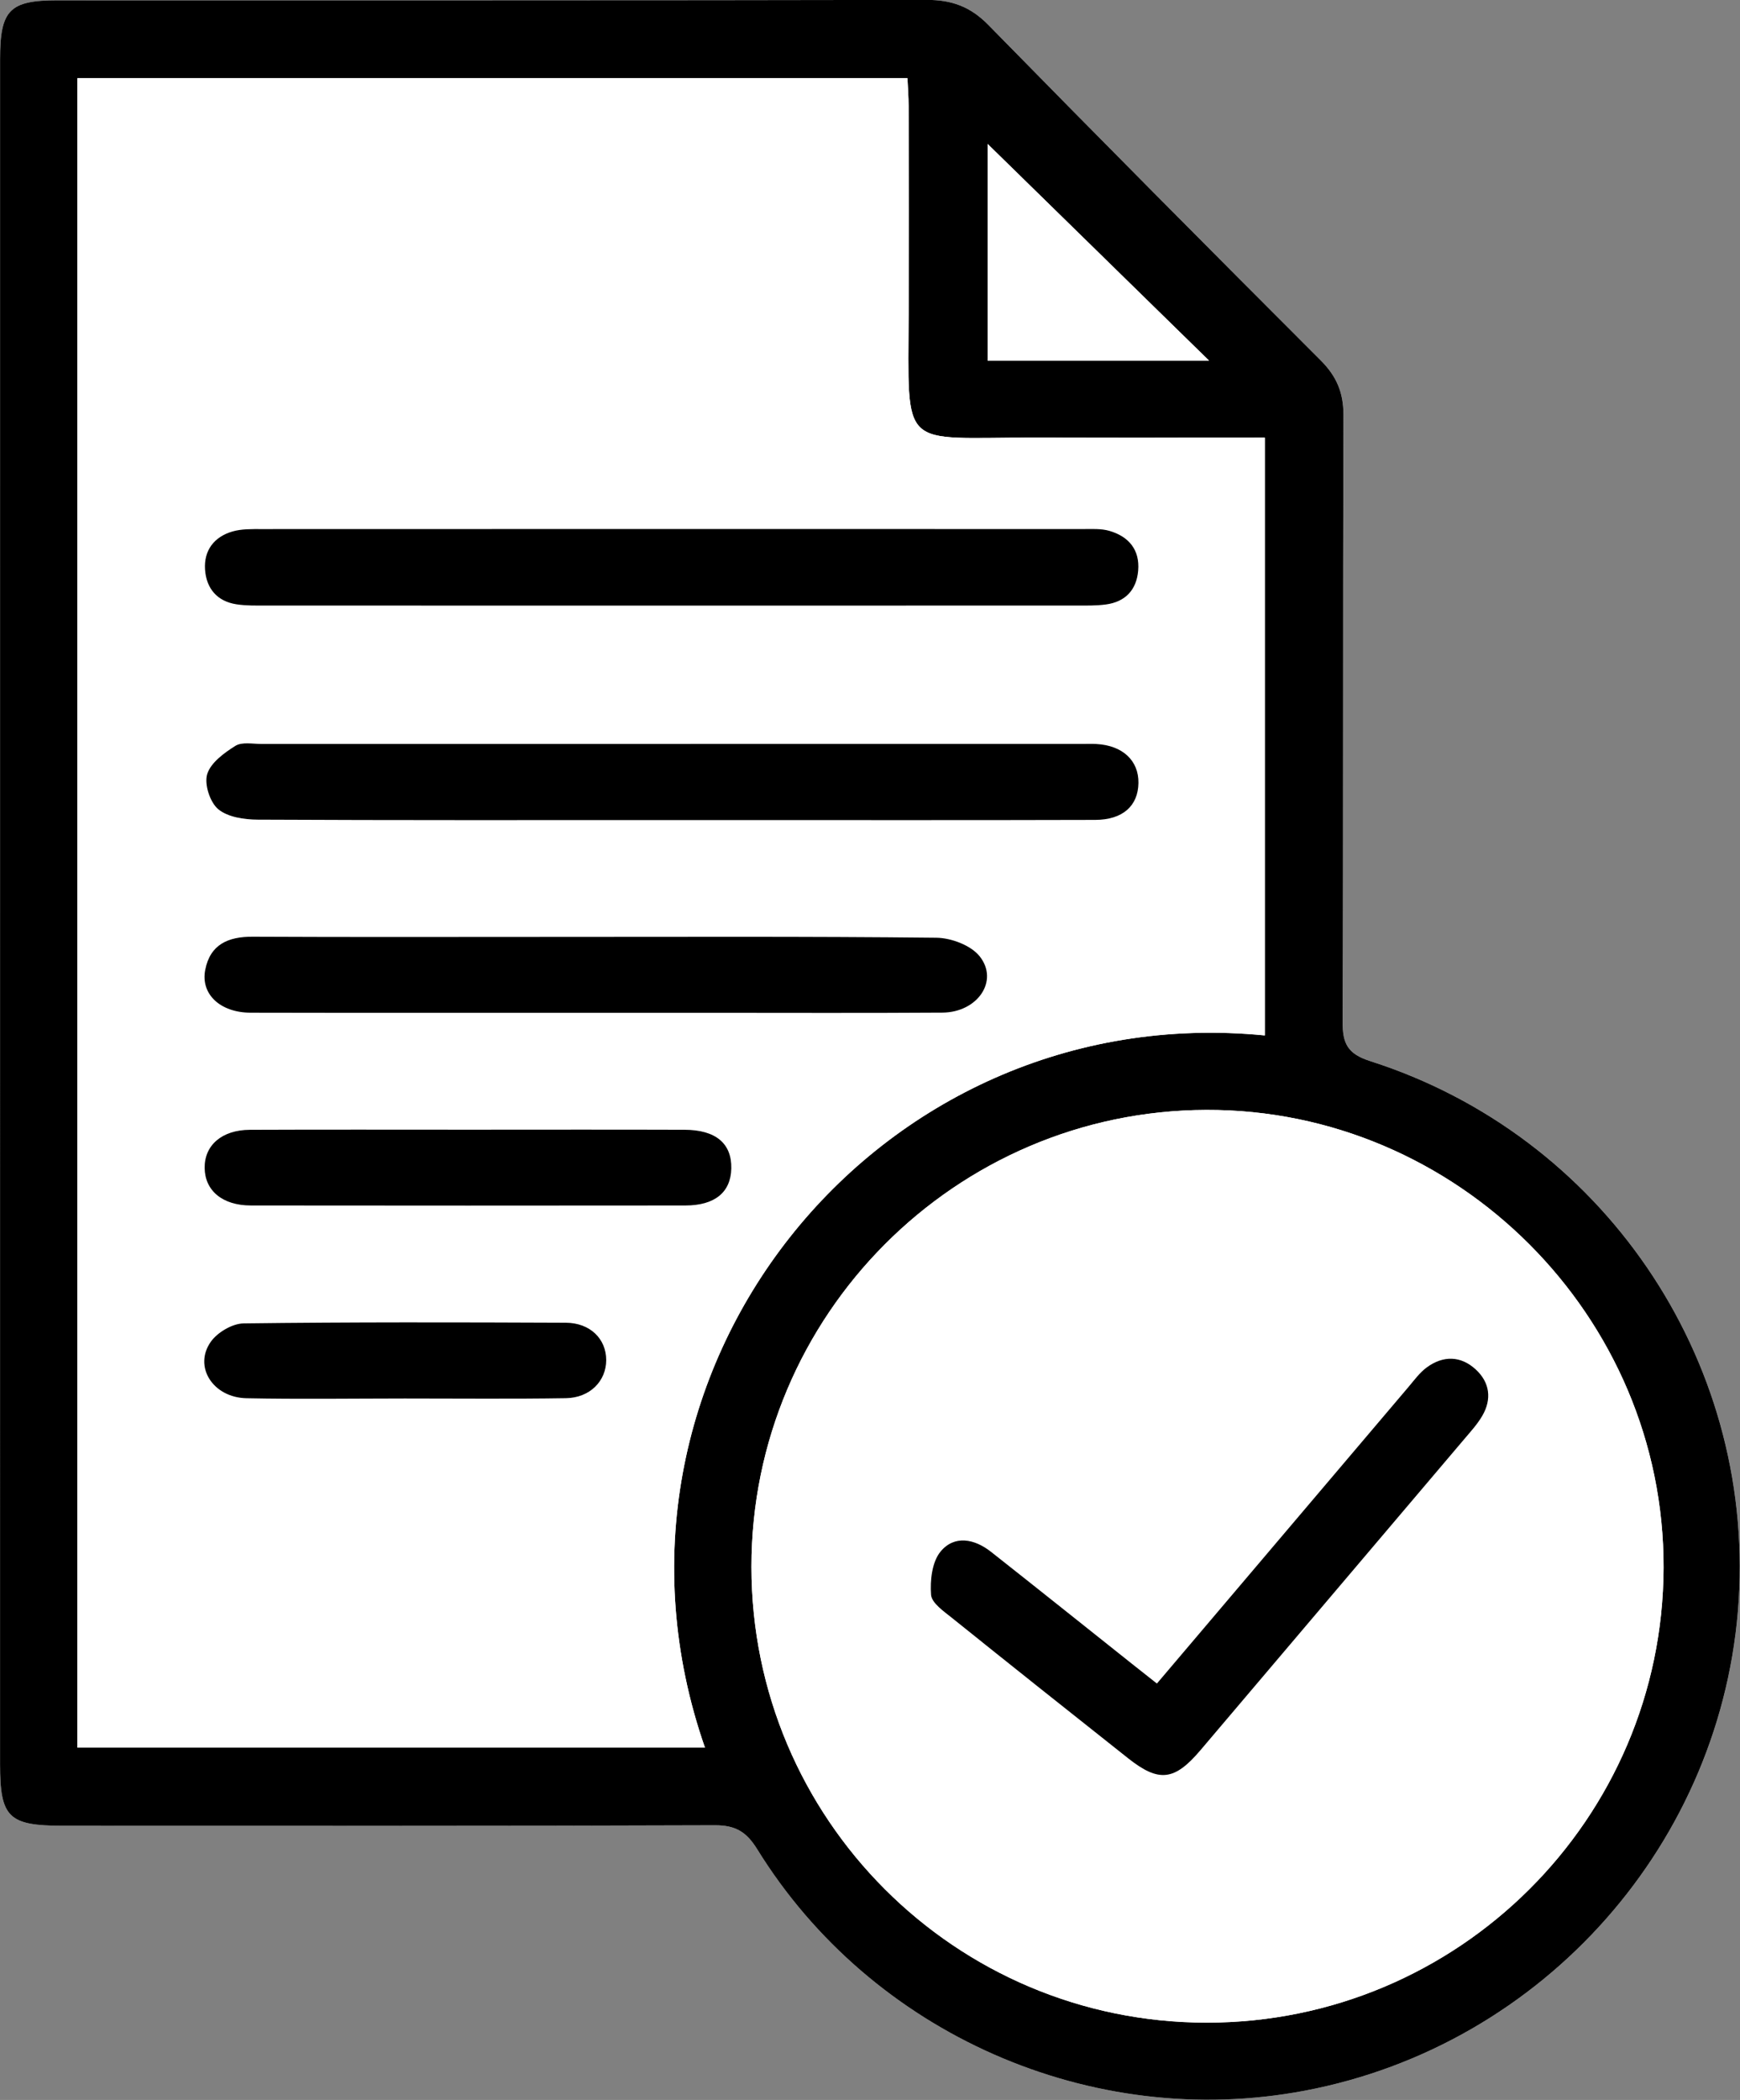
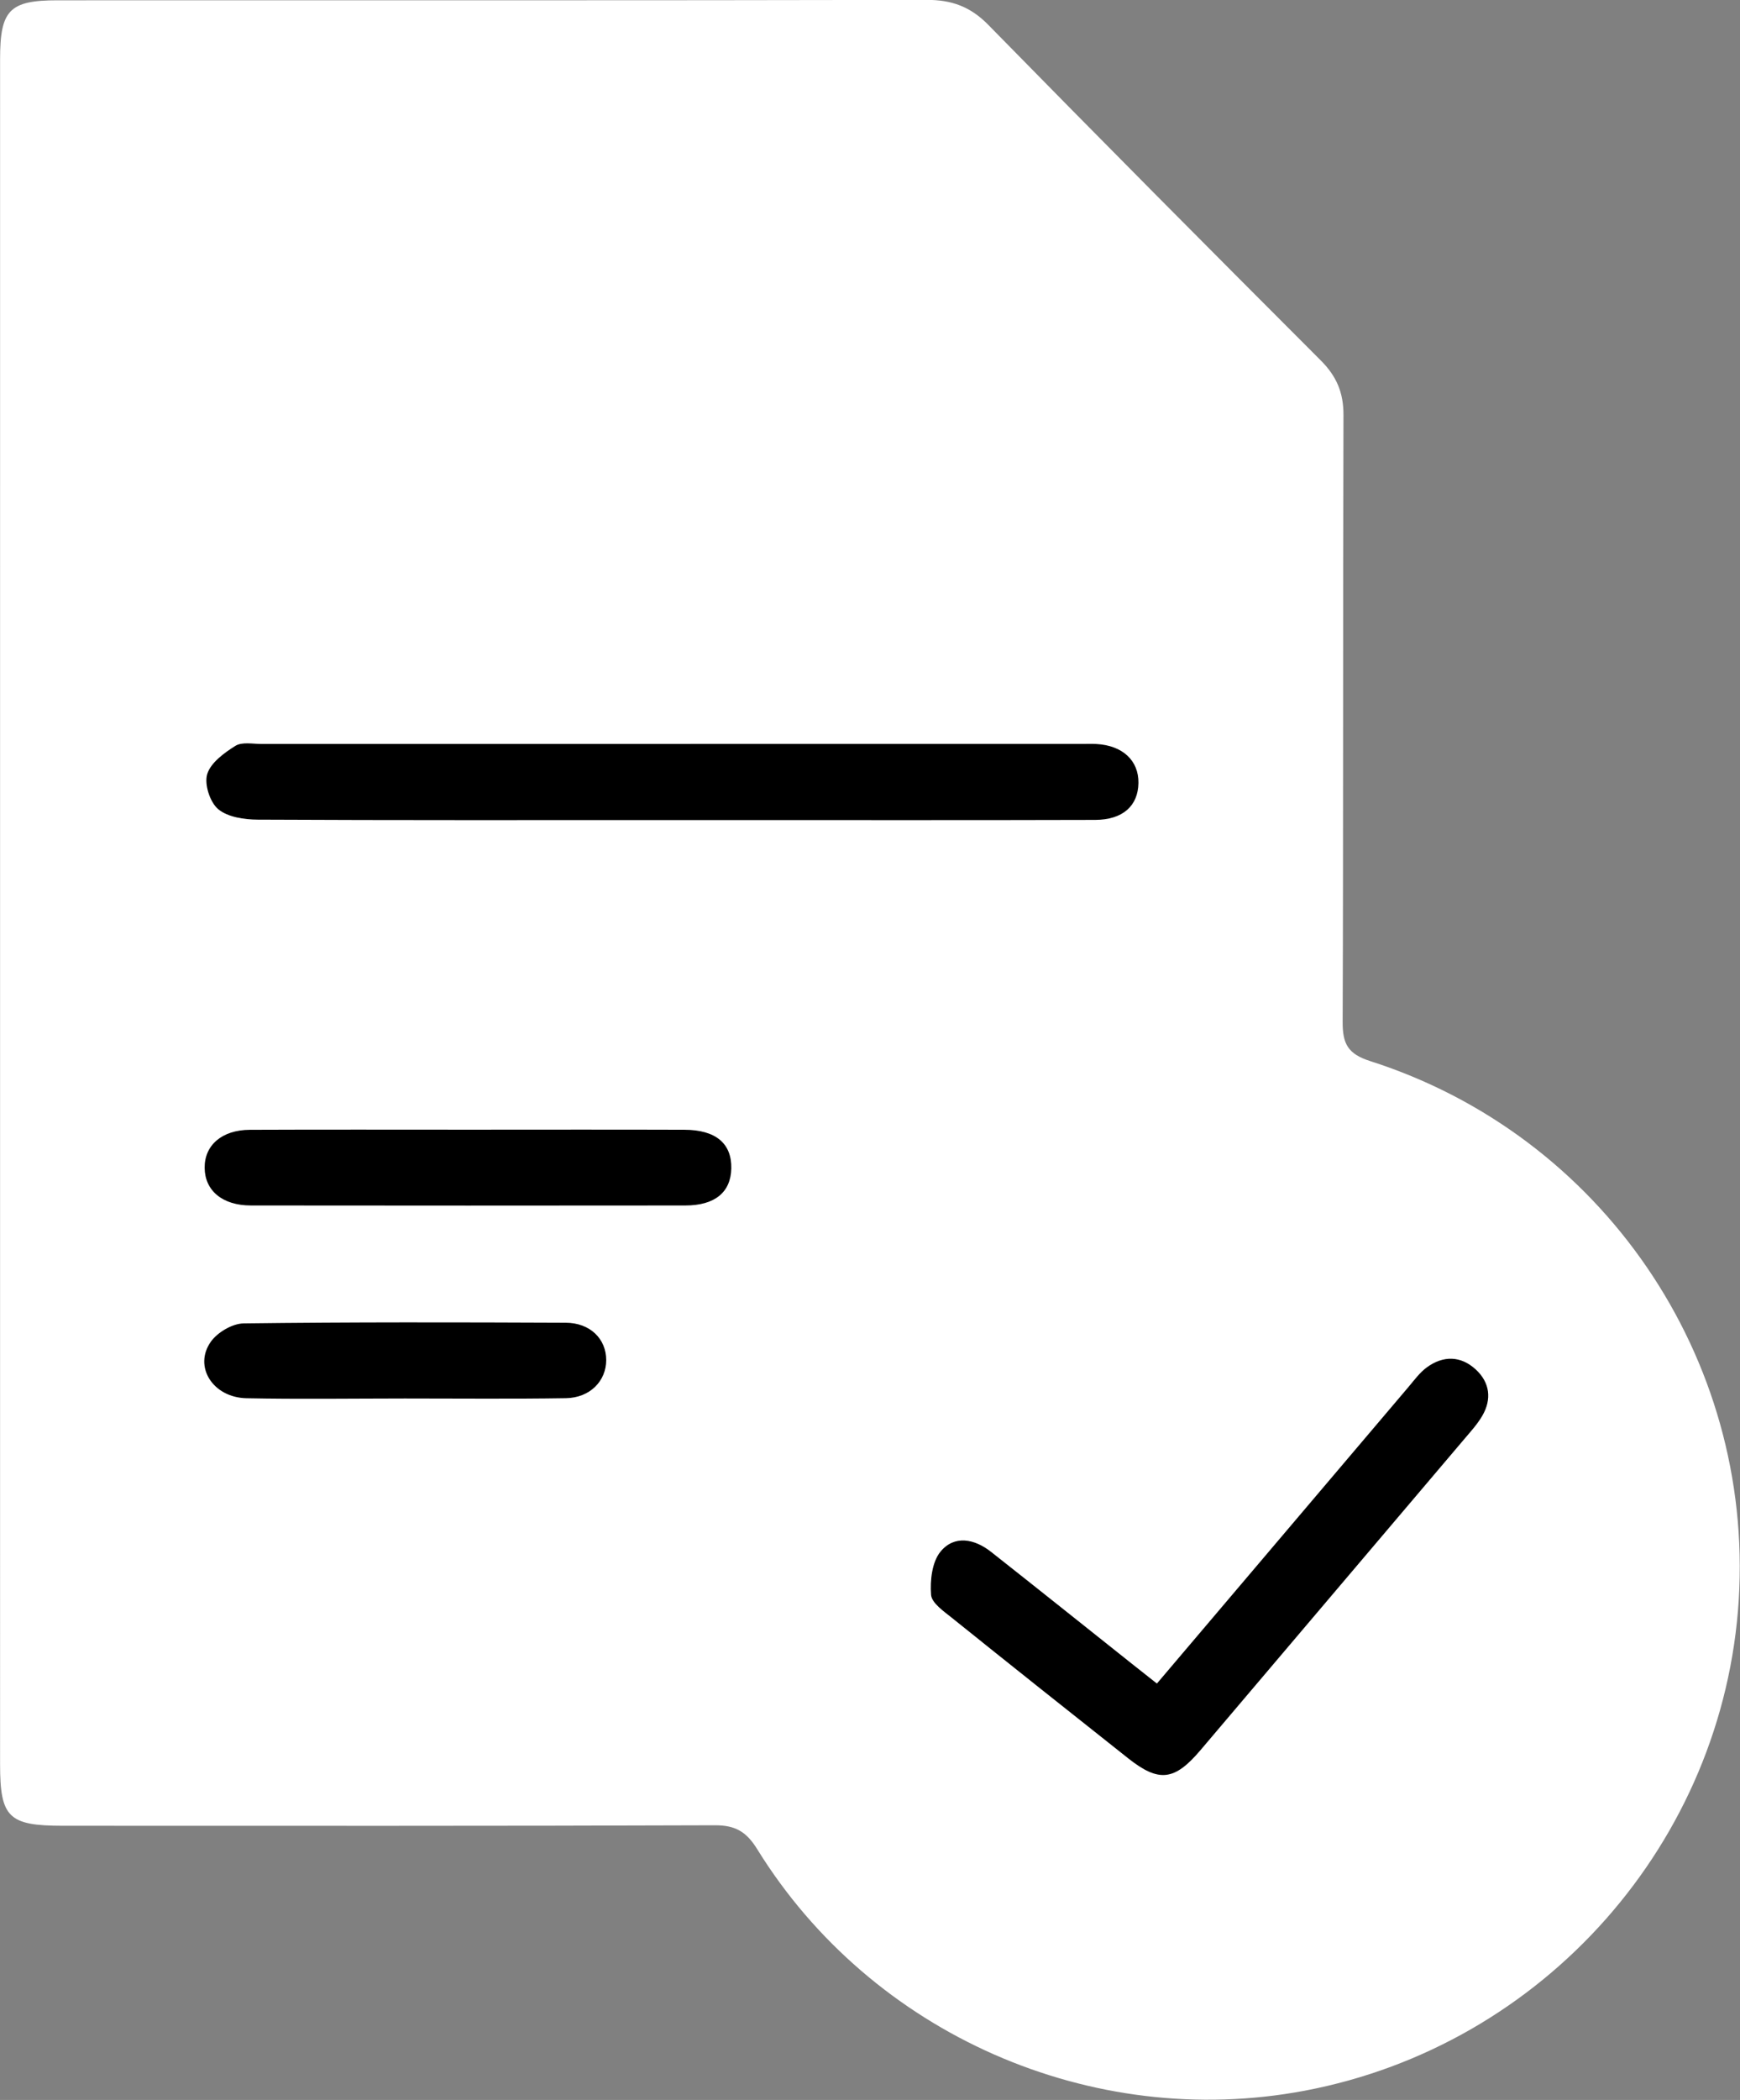
<svg xmlns="http://www.w3.org/2000/svg" id="Camada_1" x="0px" y="0px" viewBox="0 0 324.095 390.852" style="enable-background:new 0 0 324.095 390.852;" xml:space="preserve">
  <rect x="0" y="0" width="324.095" height="390.852" fill="#808080" stroke="none" />
  <style type="text/css">	.st0{fill:#FFFFFF;}</style>
  <g>
    <path class="st0" d="M0.013,169.929c0,52.814-0.001,105.628,0.001,158.441c0,9.897,1.576,11.447,11.686,11.448   c40.485,0.004,80.97,0.06,121.454-0.092c3.843-0.014,5.886,1.219,7.889,4.457c21.303,34.442,62.314,52.431,101.968,44.946   c44.564-8.412,78.071-46.283,80.853-91.387c2.777-45.022-25.456-86.447-68.645-100.244c-4.209-1.345-5.15-3.255-5.135-7.301   c0.14-37.652,0.034-75.305,0.152-112.957c0.013-4.164-1.291-7.217-4.214-10.14c-20.736-20.731-41.41-41.525-61.935-62.465   c-3.322-3.389-6.807-4.665-11.464-4.655C118.641,0.092,64.661,0.046,10.682,0.056C1.764,0.058,0.015,1.875,0.015,10.988   C0.012,63.968,0.013,116.948,0.013,169.929z" />
-     <path d="M0.013,169.929c0-52.98-0.001-105.96,0.001-158.94c0-9.114,1.749-10.93,10.667-10.932   c53.98-0.01,107.96,0.035,161.939-0.077c4.657-0.01,8.143,1.266,11.464,4.655c20.525,20.94,41.199,41.734,61.935,62.465   c2.924,2.923,4.227,5.976,4.214,10.14c-0.118,37.652-0.012,75.305-0.152,112.957c-0.015,4.045,0.926,5.956,5.135,7.301   c43.189,13.797,71.422,55.222,68.645,100.244c-2.782,45.103-36.288,82.975-80.853,91.387   c-39.654,7.485-80.664-10.504-101.968-44.946c-2.003-3.238-4.045-4.471-7.889-4.457c-40.484,0.152-80.969,0.096-121.454,0.092   c-10.11-0.001-11.686-1.552-11.686-11.448C0.013,275.556,0.013,222.742,0.013,169.929z M131.304,325.268   c-24.246-69.482,31.689-139.672,104.288-132.55c0-37.028,0-74.045,0-111.257c-14.582,0-28.738,0.031-42.893-0.007   c-25.297-0.068-23.517,2.862-23.455-23.21c0.03-12.83,0.014-25.659-0.005-38.489c-0.003-1.75-0.143-3.501-0.218-5.204   c-51.85,0-103.098,0-154.603,0c0,103.668,0,207.044,0,310.718C53.424,325.268,92.164,325.268,131.304,325.268z M224.759,376.461   c46.844,0.015,84.952-37.892,85.099-84.649c0.146-46.781-38.414-85.371-85.165-85.231c-46.754,0.14-84.744,38.275-84.728,85.051   C139.981,338.493,177.918,376.446,224.759,376.461z M225.194,67.115c-14.059-13.748-27.772-27.157-41.24-40.327   c0,12.787,0,26.44,0,40.327C197.709,67.115,211.163,67.115,225.194,67.115z" />
    <path class="st0" d="M131.304,325.268c-39.14,0-77.879,0-116.886,0c0-103.673,0-207.05,0-310.718c51.505,0,102.753,0,154.603,0   c0.075,1.703,0.216,3.453,0.218,5.204c0.019,12.83,0.035,25.659,0.005,38.489c-0.062,26.073-1.842,23.142,23.455,23.21   c14.155,0.038,28.311,0.007,42.893,0.007c0,37.212,0,74.229,0,111.257C162.992,185.596,107.057,255.786,131.304,325.268z    M124.521,112.717c25.329,0,50.658,0.004,75.986-0.008c1.83-0.001,3.681,0.04,5.487-0.203c3.603-0.487,5.69-2.696,6.001-6.281   c0.338-3.887-1.751-6.358-5.335-7.41c-1.553-0.456-3.299-0.341-4.958-0.341c-50.991-0.015-101.982-0.016-152.973,0.005   c-1.819,0.001-3.726-0.053-5.438,0.445c-3.418,0.995-5.346,3.533-5.1,7.096c0.24,3.488,2.233,5.905,5.858,6.457   c1.798,0.274,3.654,0.231,5.484,0.232C74.53,112.721,99.525,112.716,124.521,112.717z M125.003,152.634c3.833,0,7.665,0,11.498,0   c22.495-0.002,44.991,0.03,67.486-0.033c5.145-0.015,8.001-2.612,8.063-6.874c0.061-4.178-2.962-6.987-7.83-7.251   c-0.831-0.045-1.666-0.015-2.499-0.015c-50.99,0-101.979-0.003-152.969,0.009c-1.661,0-3.675-0.42-4.903,0.349   c-2.101,1.314-4.608,3.142-5.254,5.268c-0.571,1.877,0.514,5.236,2.053,6.52c1.781,1.486,4.855,1.933,7.372,1.946   C73.68,152.684,99.341,152.633,125.003,152.634z M111.104,188.509c6.991,0,13.983,0.001,20.974,0   c14.482-0.002,28.965,0.062,43.447-0.036c6.557-0.045,10.583-5.911,6.95-10.478c-1.629-2.047-5.304-3.428-8.069-3.458   c-24.134-0.263-48.273-0.152-72.41-0.152c-18.311,0-36.622,0.055-54.933-0.038c-4.569-0.023-7.918,1.431-8.839,6.181   c-0.874,4.51,2.799,7.948,8.459,7.96C68.156,188.535,89.63,188.506,111.104,188.509z M87.518,210.263   c-13.657,0-27.315-0.04-40.972,0.02c-5.227,0.023-8.48,2.881-8.426,7.11c0.054,4.222,3.321,6.968,8.588,6.974   c26.982,0.032,53.964,0.031,80.946,0.002c5.514-0.006,8.464-2.466,8.558-6.891c0.098-4.646-2.88-7.183-8.72-7.203   C114.167,210.23,100.843,210.261,87.518,210.263z M75.402,260.286c10,0,20.001,0.11,29.998-0.05c4.49-0.072,7.51-3.192,7.512-7.091   c0.002-3.94-2.986-6.934-7.537-6.953c-19.999-0.085-40-0.133-59.996,0.124c-2.091,0.027-4.853,1.652-6.097,3.396   c-3.294,4.619,0.361,10.406,6.622,10.532C55.733,260.441,65.569,260.296,75.402,260.286z" />
    <path class="st0" d="M224.759,376.461c-46.84-0.015-84.778-37.968-84.794-84.829c-0.016-46.776,37.974-84.911,84.728-85.051   c46.751-0.14,85.311,38.45,85.165,85.231C309.711,338.569,271.603,376.476,224.759,376.461z M215.487,313.347   c-1.832-1.447-3.266-2.574-4.693-3.708c-8.734-6.94-17.446-13.908-26.209-20.81c-3.088-2.433-6.834-3.157-9.401-0.041   c-1.587,1.926-1.969,5.37-1.762,8.045c0.119,1.531,2.361,3.063,3.89,4.292c10.903,8.758,21.854,17.457,32.82,26.135   c5.726,4.531,8.628,4.183,13.461-1.507c16.385-19.292,32.765-38.589,49.134-57.895c1.182-1.394,2.442-2.767,3.356-4.331   c1.82-3.116,1.41-6.225-1.205-8.635c-2.787-2.569-6.065-2.631-9.126-0.387c-1.314,0.963-2.323,2.364-3.397,3.628   C246.835,276.403,231.328,294.682,215.487,313.347z" />
-     <path class="st0" d="M225.194,67.115c-14.032,0-27.486,0-41.24,0c0-13.887,0-27.54,0-40.327   C197.422,39.958,211.135,53.368,225.194,67.115z" />
-     <path d="M124.521,112.717c-24.996,0-49.991,0.004-74.987-0.009c-1.83-0.001-3.685,0.042-5.484-0.232   c-3.625-0.552-5.618-2.969-5.858-6.457c-0.245-3.563,1.682-6.101,5.1-7.096c1.713-0.498,3.619-0.445,5.438-0.445   c50.991-0.021,101.982-0.02,152.973-0.005c1.658,0,3.404-0.115,4.958,0.341c3.584,1.053,5.673,3.523,5.335,7.41   c-0.312,3.585-2.399,5.794-6.001,6.281c-1.806,0.244-3.657,0.203-5.487,0.203C175.179,112.72,149.85,112.717,124.521,112.717z" />
    <path d="M125.003,152.634c-25.661,0-51.323,0.05-76.984-0.08c-2.517-0.013-5.591-0.46-7.372-1.946   c-1.539-1.284-2.623-4.643-2.053-6.52c0.646-2.126,3.154-3.954,5.254-5.268c1.228-0.769,3.242-0.349,4.903-0.349   c50.99-0.012,101.979-0.01,152.969-0.009c0.833,0,1.668-0.03,2.499,0.015c4.867,0.264,7.891,3.073,7.83,7.251   c-0.062,4.262-2.918,6.859-8.063,6.874c-22.495,0.064-44.991,0.031-67.486,0.033C132.668,152.634,128.835,152.634,125.003,152.634z   " />
-     <path d="M111.104,188.508c-21.474-0.001-42.948,0.027-64.421-0.021c-5.66-0.013-9.333-3.45-8.459-7.96   c0.921-4.75,4.27-6.204,8.839-6.181c18.311,0.093,36.622,0.038,54.933,0.038c24.137,0,48.276-0.111,72.41,0.152   c2.765,0.03,6.44,1.411,8.069,3.458c3.633,4.567-0.393,10.434-6.95,10.478c-14.482,0.098-28.964,0.035-43.447,0.036   C125.087,188.51,118.095,188.509,111.104,188.508z" />
    <path d="M87.518,210.262c13.324-0.001,26.649-0.033,39.973,0.013c5.84,0.02,8.819,2.557,8.72,7.203   c-0.094,4.426-3.044,6.885-8.558,6.891c-26.982,0.029-53.964,0.03-80.946-0.002c-5.267-0.006-8.534-2.753-8.588-6.974   c-0.054-4.23,3.199-7.087,8.426-7.11C60.203,210.224,73.861,210.263,87.518,210.262z" />
    <path d="M75.402,260.291c-9.833,0.005-19.669,0.15-29.498-0.048c-6.261-0.126-9.916-5.912-6.622-10.532   c1.244-1.744,4.006-3.369,6.097-3.396c19.996-0.256,39.997-0.209,59.996-0.124c4.551,0.019,7.539,3.013,7.537,6.953   c-0.002,3.9-3.022,7.019-7.512,7.091C95.403,260.396,85.401,260.286,75.402,260.291z" />
    <path d="M215.487,313.347c15.84-18.665,31.348-36.944,46.869-55.213c1.074-1.264,2.083-2.665,3.397-3.628   c3.061-2.244,6.339-2.182,9.126,0.387c2.615,2.41,3.025,5.519,1.205,8.635c-0.914,1.564-2.174,2.937-3.356,4.331   c-16.369,19.306-32.749,38.602-49.134,57.895c-4.833,5.69-7.735,6.038-13.461,1.507c-10.967-8.678-21.917-17.377-32.82-26.135   c-1.529-1.229-3.771-2.761-3.89-4.292c-0.208-2.675,0.175-6.119,1.762-8.045c2.568-3.116,6.313-2.392,9.401,0.041   c8.763,6.902,17.476,13.87,26.209,20.81C212.222,310.773,213.655,311.9,215.487,313.347z" />
  </g>
</svg>